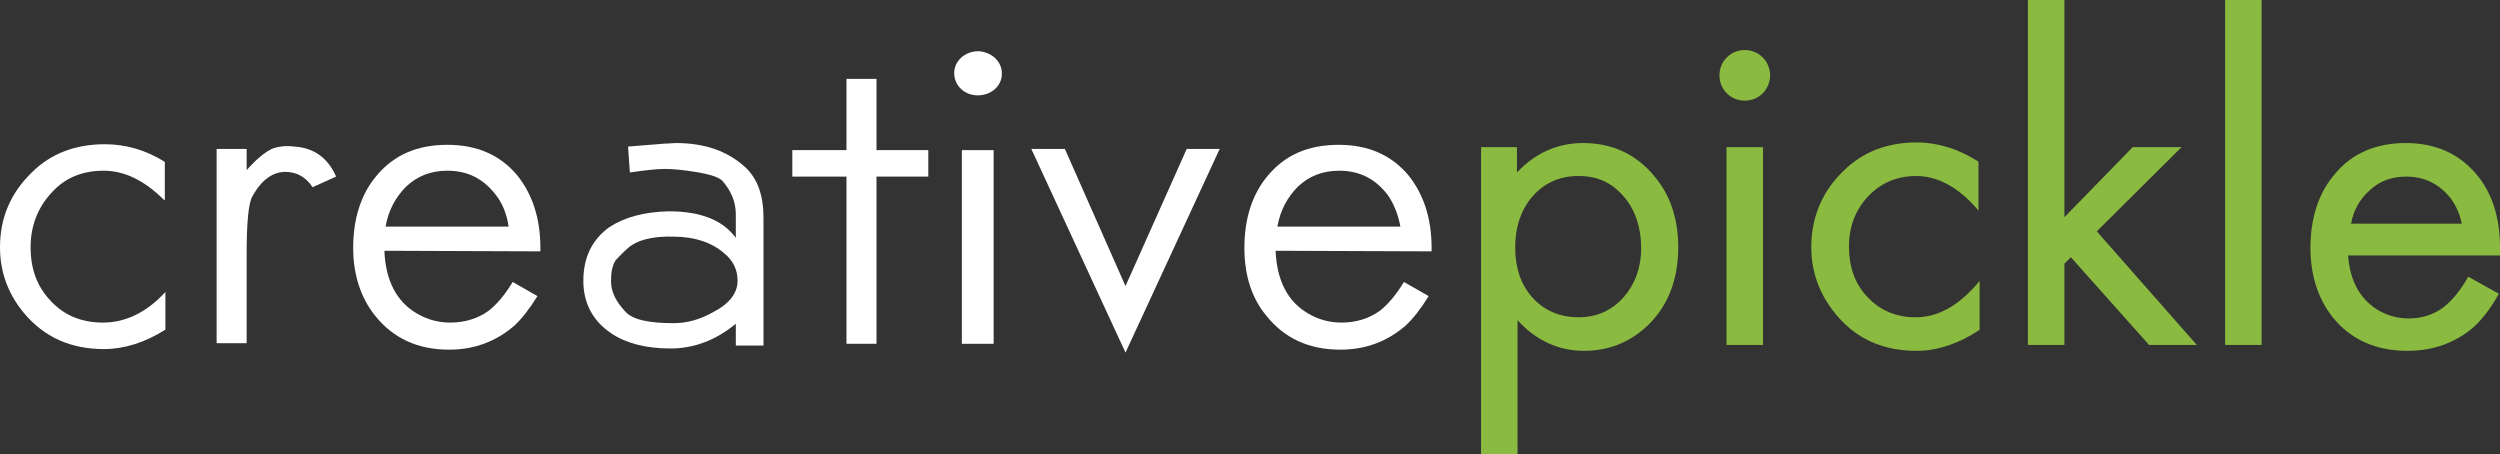
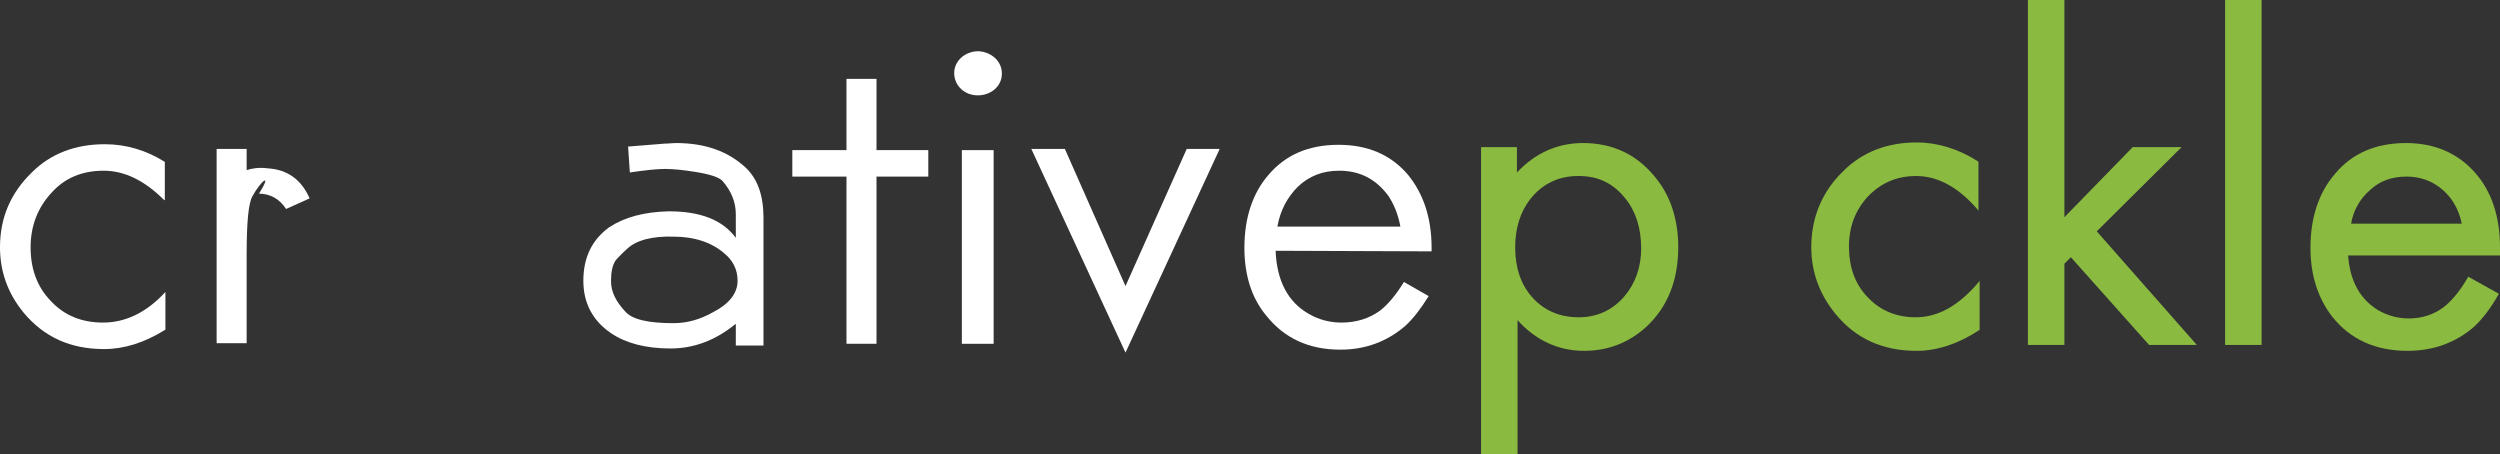
<svg xmlns="http://www.w3.org/2000/svg" version="1.1" id="Layer_1" x="0px" y="0px" viewBox="0 0 424.7 77.2" style="enable-background:new 0 0 424.7 77.2;" xml:space="preserve">
  <rect x="0" y="0" width="424.7" height="77.2" fill="#333333" stroke="none" />
  <style type="text/css">
	.st0{fill:#FFFFFF;}
	.st1{fill:#8ABA40;}
</style>
  <path class="st0" d="M27.9,34c-3.3-3.3-6.7-5-10.3-5s-6.6,1.2-8.9,3.8c-2.3,2.5-3.5,5.6-3.5,9.2c0,3.7,1.1,6.7,3.4,9.1  c2.3,2.5,5.3,3.7,8.9,3.7c3.8,0,7.4-1.7,10.6-5.2V56c-3.5,2.2-7,3.3-10.4,3.3c-5.7,0-10.2-2-13.7-6.2c-2.7-3.3-4-7-4-11.1  c0-5,1.8-9.2,5.4-12.7c3.2-3.2,7.4-4.8,12.4-4.8c3.6,0,7,1,10.2,3V34H27.9z" />
-   <path class="st0" d="M42.9,33.3c-0.7,1.2-1,4.5-1,10v15h-5.1v-33h5.1v3.6c1.6-1.8,3.1-3.1,4.5-3.7c0.9-0.3,2.1-0.5,3.6-0.3  c3.3,0.2,5.7,1.9,7.1,5.1l-4,1.8c-1.1-1.7-2.7-2.6-4.6-2.6C46.3,29.2,44.4,30.6,42.9,33.3" />
-   <path class="st0" d="M84.3,33.2C82.2,30.4,79.5,29,76,29c-2.8,0-5.1,0.9-7,2.7c-1.8,1.8-3,4-3.5,6.8h20.9  C86.1,36.3,85.3,34.5,84.3,33.2 M65.3,42.6c0.2,5.1,2.1,8.7,5.6,10.7c1.7,1,3.6,1.5,5.6,1.5c2.5,0,4.7-0.7,6.5-2  c1.3-1,2.7-2.6,4.1-4.9l4.2,2.4c-1.3,2.1-2.6,3.8-3.9,5c-3.1,2.7-6.8,4.1-11.1,4.1c-5.3,0-9.5-1.9-12.6-5.8c-2.4-3-3.7-6.9-3.7-11.5  c0-5.1,1.4-9.3,4.1-12.4c2.9-3.4,6.8-5.1,11.9-5.1c5,0,8.9,1.7,11.8,5.1c2.6,3.2,4,7.3,4,12.4v0.6L65.3,42.6L65.3,42.6z" />
+   <path class="st0" d="M42.9,33.3c-0.7,1.2-1,4.5-1,10v15h-5.1v-33h5.1v3.6c0.9-0.3,2.1-0.5,3.6-0.3  c3.3,0.2,5.7,1.9,7.1,5.1l-4,1.8c-1.1-1.7-2.7-2.6-4.6-2.6C46.3,29.2,44.4,30.6,42.9,33.3" />
  <path class="st0" d="M125.3,47.7c0-1.8-0.7-3.4-2.3-4.7c-2.1-1.8-5-2.8-8.6-2.8c-3.7-0.1-6.3,0.6-7.9,2.1c-1.1,1-1.7,1.7-1.9,1.9  c-0.6,0.9-0.8,2.1-0.8,3.6c0,1.8,0.9,3.5,2.4,5.1c1.2,1.4,4,2,8.2,2c2.3,0,4.5-0.6,6.8-1.9C123.9,51.6,125.3,49.8,125.3,47.7   M126.7,28.5c2,1.9,3,4.7,3,8.5v21.7H125V55c-3.4,2.8-7.1,4.2-11.1,4.2c-4.2,0-7.6-0.9-10.1-2.6c-3.1-2.1-4.7-5.1-4.7-8.9  c0-4,1.5-7,4.4-9.1c2.6-1.7,5.9-2.6,10.1-2.7c5.3,0,9.1,1.4,11.4,4.5v-4c0-2.1-0.8-4-2.3-5.7c-0.6-0.6-2.1-1.1-4.6-1.5  c-1.9-0.3-3.6-0.5-5.1-0.5c-1.4,0-3.3,0.2-6,0.6l-0.3-4.4l6.2-0.5c0.7,0,1.3-0.1,1.9-0.1C119.8,24.3,123.7,25.7,126.7,28.5" />
  <polygon class="st0" points="148.9,58.4 143.8,58.4 143.8,30 134.6,30 134.6,25.5 143.8,25.5 143.8,13.4 148.9,13.4 148.9,25.5   157.7,25.5 157.7,30 148.9,30 " />
  <path class="st0" d="M168.8,58.4h-5.4V25.5h5.4V58.4L168.8,58.4z M170.2,12.5c0,2.2-1.9,3.7-4.1,3.7c-2.2,0-4-1.6-4-3.8  c0-2.1,1.9-3.7,4.1-3.7C168.3,8.8,170.2,10.3,170.2,12.5" />
  <polygon class="st0" points="191.2,48.6 201.6,25.3 207.2,25.3 191.2,59.9 175.2,25.3 180.9,25.3 " />
  <path class="st0" d="M235.8,33.2c-2.1-2.8-4.8-4.2-8.3-4.2c-2.8,0-5.1,0.9-7,2.7c-1.8,1.8-3,4-3.5,6.8h20.9  C237.5,36.3,236.7,34.5,235.8,33.2 M216.7,42.6c0.2,5.1,2.1,8.7,5.6,10.7c1.7,1,3.6,1.5,5.6,1.5c2.5,0,4.7-0.7,6.5-2  c1.3-1,2.7-2.6,4.1-4.9l4.2,2.4c-1.3,2.1-2.6,3.8-3.9,5c-3.1,2.7-6.8,4.1-11.1,4.1c-5.3,0-9.5-1.9-12.6-5.8c-2.5-3-3.7-6.9-3.7-11.5  c0-5.1,1.4-9.3,4.1-12.4c2.9-3.4,6.8-5.1,11.9-5.1c5,0,8.9,1.7,11.8,5.1c2.6,3.2,4,7.3,4,12.4v0.6L216.7,42.6L216.7,42.6z" />
  <path class="st1" d="M281.1,30c-3.1-3.8-7.2-5.7-12.2-5.7c-4.3,0-8.1,1.7-11.2,5V25h-6.1v52.2h6.2V54.4c3.1,3.4,6.9,5.2,11.3,5.2  c4.1,0,7.7-1.4,10.7-4.2c3.5-3.3,5.3-7.8,5.3-13.4C285.1,37.3,283.8,33.2,281.1,30z M278.8,42.2c0,3.2-1,6-2.9,8.2  c-2,2.3-4.6,3.5-7.7,3.5c-3.3,0-6-1.2-8-3.5c-1.9-2.2-2.8-5-2.8-8.4c0-3.3,0.9-6,2.5-8.1c2.1-2.7,4.9-4,8.2-4h0.1  c3.4,0,5.9,1.3,7.9,3.8C277.9,35.9,278.8,38.8,278.8,42.2z" />
  <g>
-     <path class="st1" d="M296.4,17.1c2.4,0,4.3-1.9,4.3-4.3s-1.9-4.3-4.3-4.3s-4.3,1.9-4.3,4.3S294,17.1,296.4,17.1z" />
-     <rect x="293.3" y="25" class="st1" width="6.2" height="33.6" />
-   </g>
+     </g>
  <path class="st1" d="M335.9,48.2c-3.3,3.8-6.7,5.7-10.5,5.7c-3.3,0-6.1-1.2-8.2-3.5c-2.1-2.2-3.1-5.1-3.1-8.5s1.1-6.2,3.2-8.5  c2.2-2.3,4.9-3.5,8.2-3.5c3.6,0,7,1.8,10.2,5.4l0.4,0.5v-8.3l-0.1-0.1c-3.3-2.1-6.8-3.2-10.4-3.2c-5,0-9.2,1.6-12.5,4.9  c-3.6,3.5-5.4,7.9-5.4,12.9c0,4.2,1.4,8,4.1,11.3c3.4,4.2,8,6.3,13.8,6.3c3.5,0,7.1-1.2,10.6-3.5l0.1-0.1v-8.3L335.9,48.2z" />
  <polygon class="st1" points="356.2,39.3 370.6,25 362.3,25 350.7,36.9 350.7,0 344.5,0 344.5,58.6 350.7,58.6 350.7,44.8   351.8,43.7 365,58.5 365.1,58.6 373.2,58.6 " />
  <rect x="378" class="st1" width="6.2" height="58.6" />
  <path class="st1" d="M424.7,42c0-5.1-1.4-9.4-4.1-12.5c-2.9-3.4-6.9-5.2-11.9-5.2s-9.1,1.7-12,5.2c-2.8,3.2-4.2,7.5-4.2,12.6  c0,4.7,1.3,8.6,3.7,11.7c3.1,3.9,7.4,5.8,12.8,5.8c4.4,0,8.2-1.4,11.3-4.1c1.4-1.3,2.8-3.1,4.1-5.4l0.1-0.2l-5.2-2.9l-0.1,0.2  c-1.4,2.4-2.8,4-4.1,5c-1.6,1.2-3.6,1.9-5.9,1.9c-1.9,0-3.6-0.5-5.2-1.4c-3.1-1.9-4.8-5-5.1-9.3h25.8L424.7,42L424.7,42z M399.4,38  c0.4-2.3,1.5-4.2,3.2-5.7c1.7-1.6,3.8-2.3,6.2-2.3c3.1,0,5.7,1.3,7.6,3.8c0.8,1.1,1.5,2.6,1.8,4.2H399.4z" />
</svg>